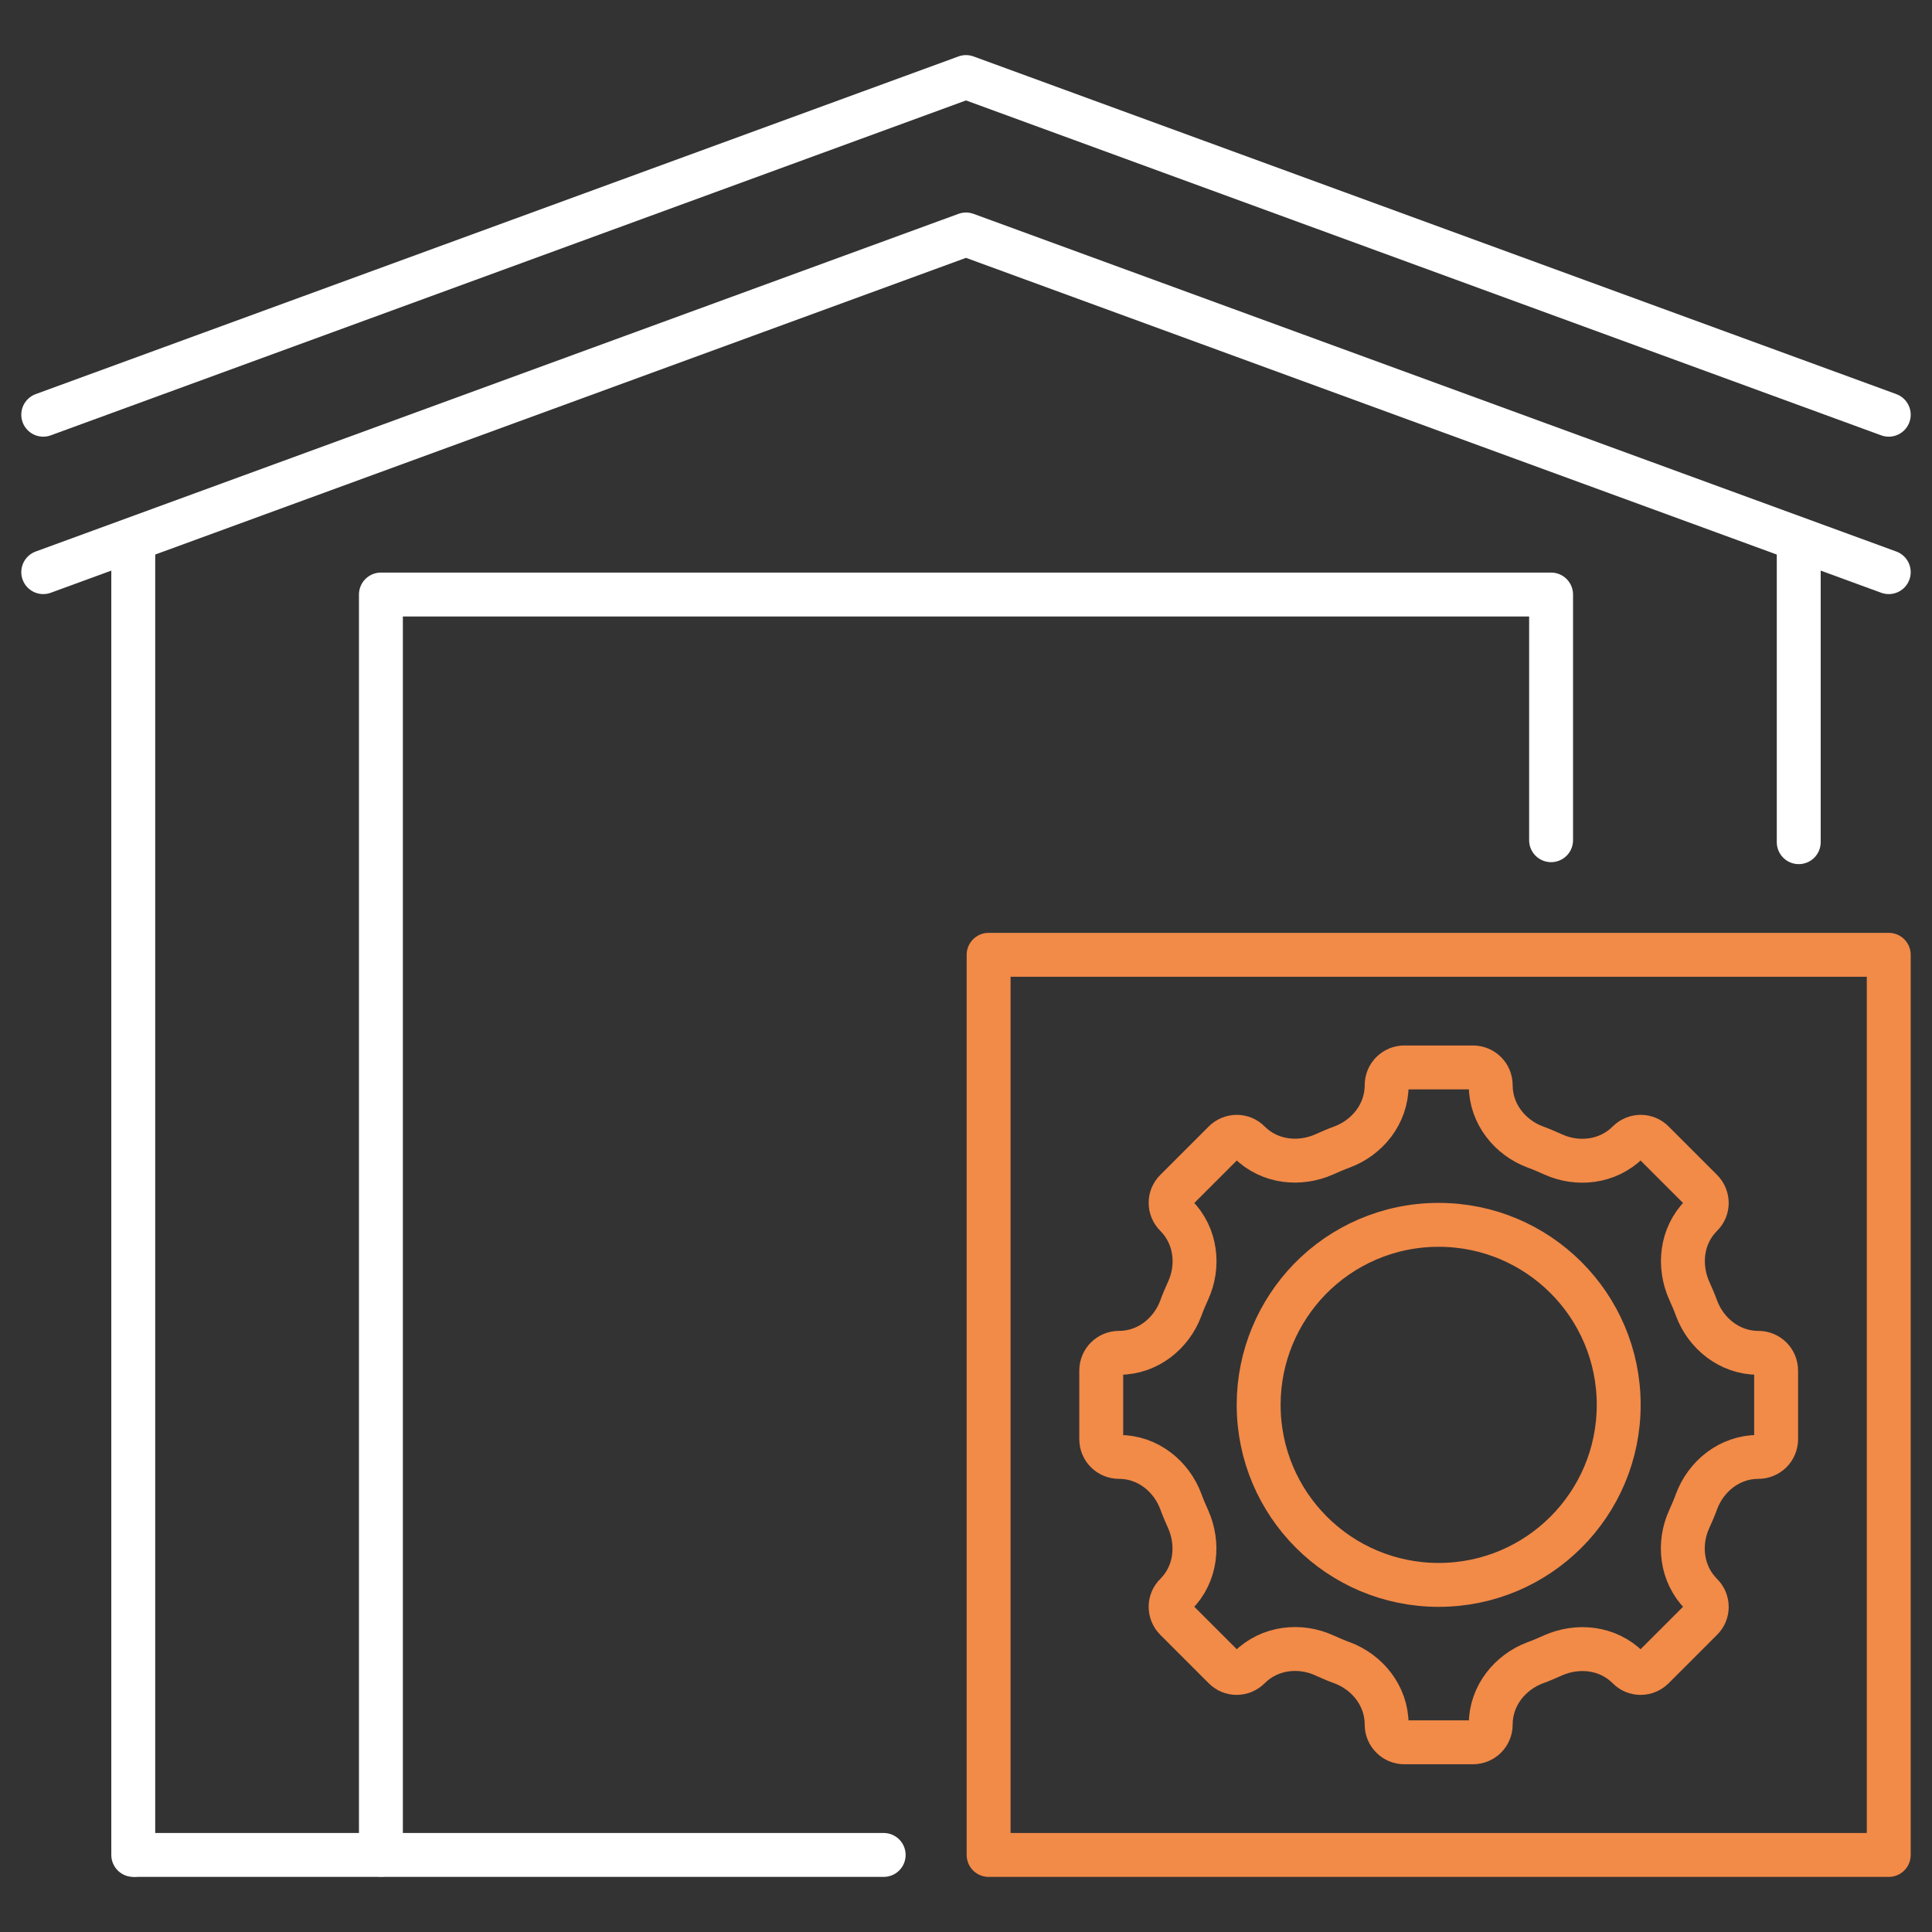
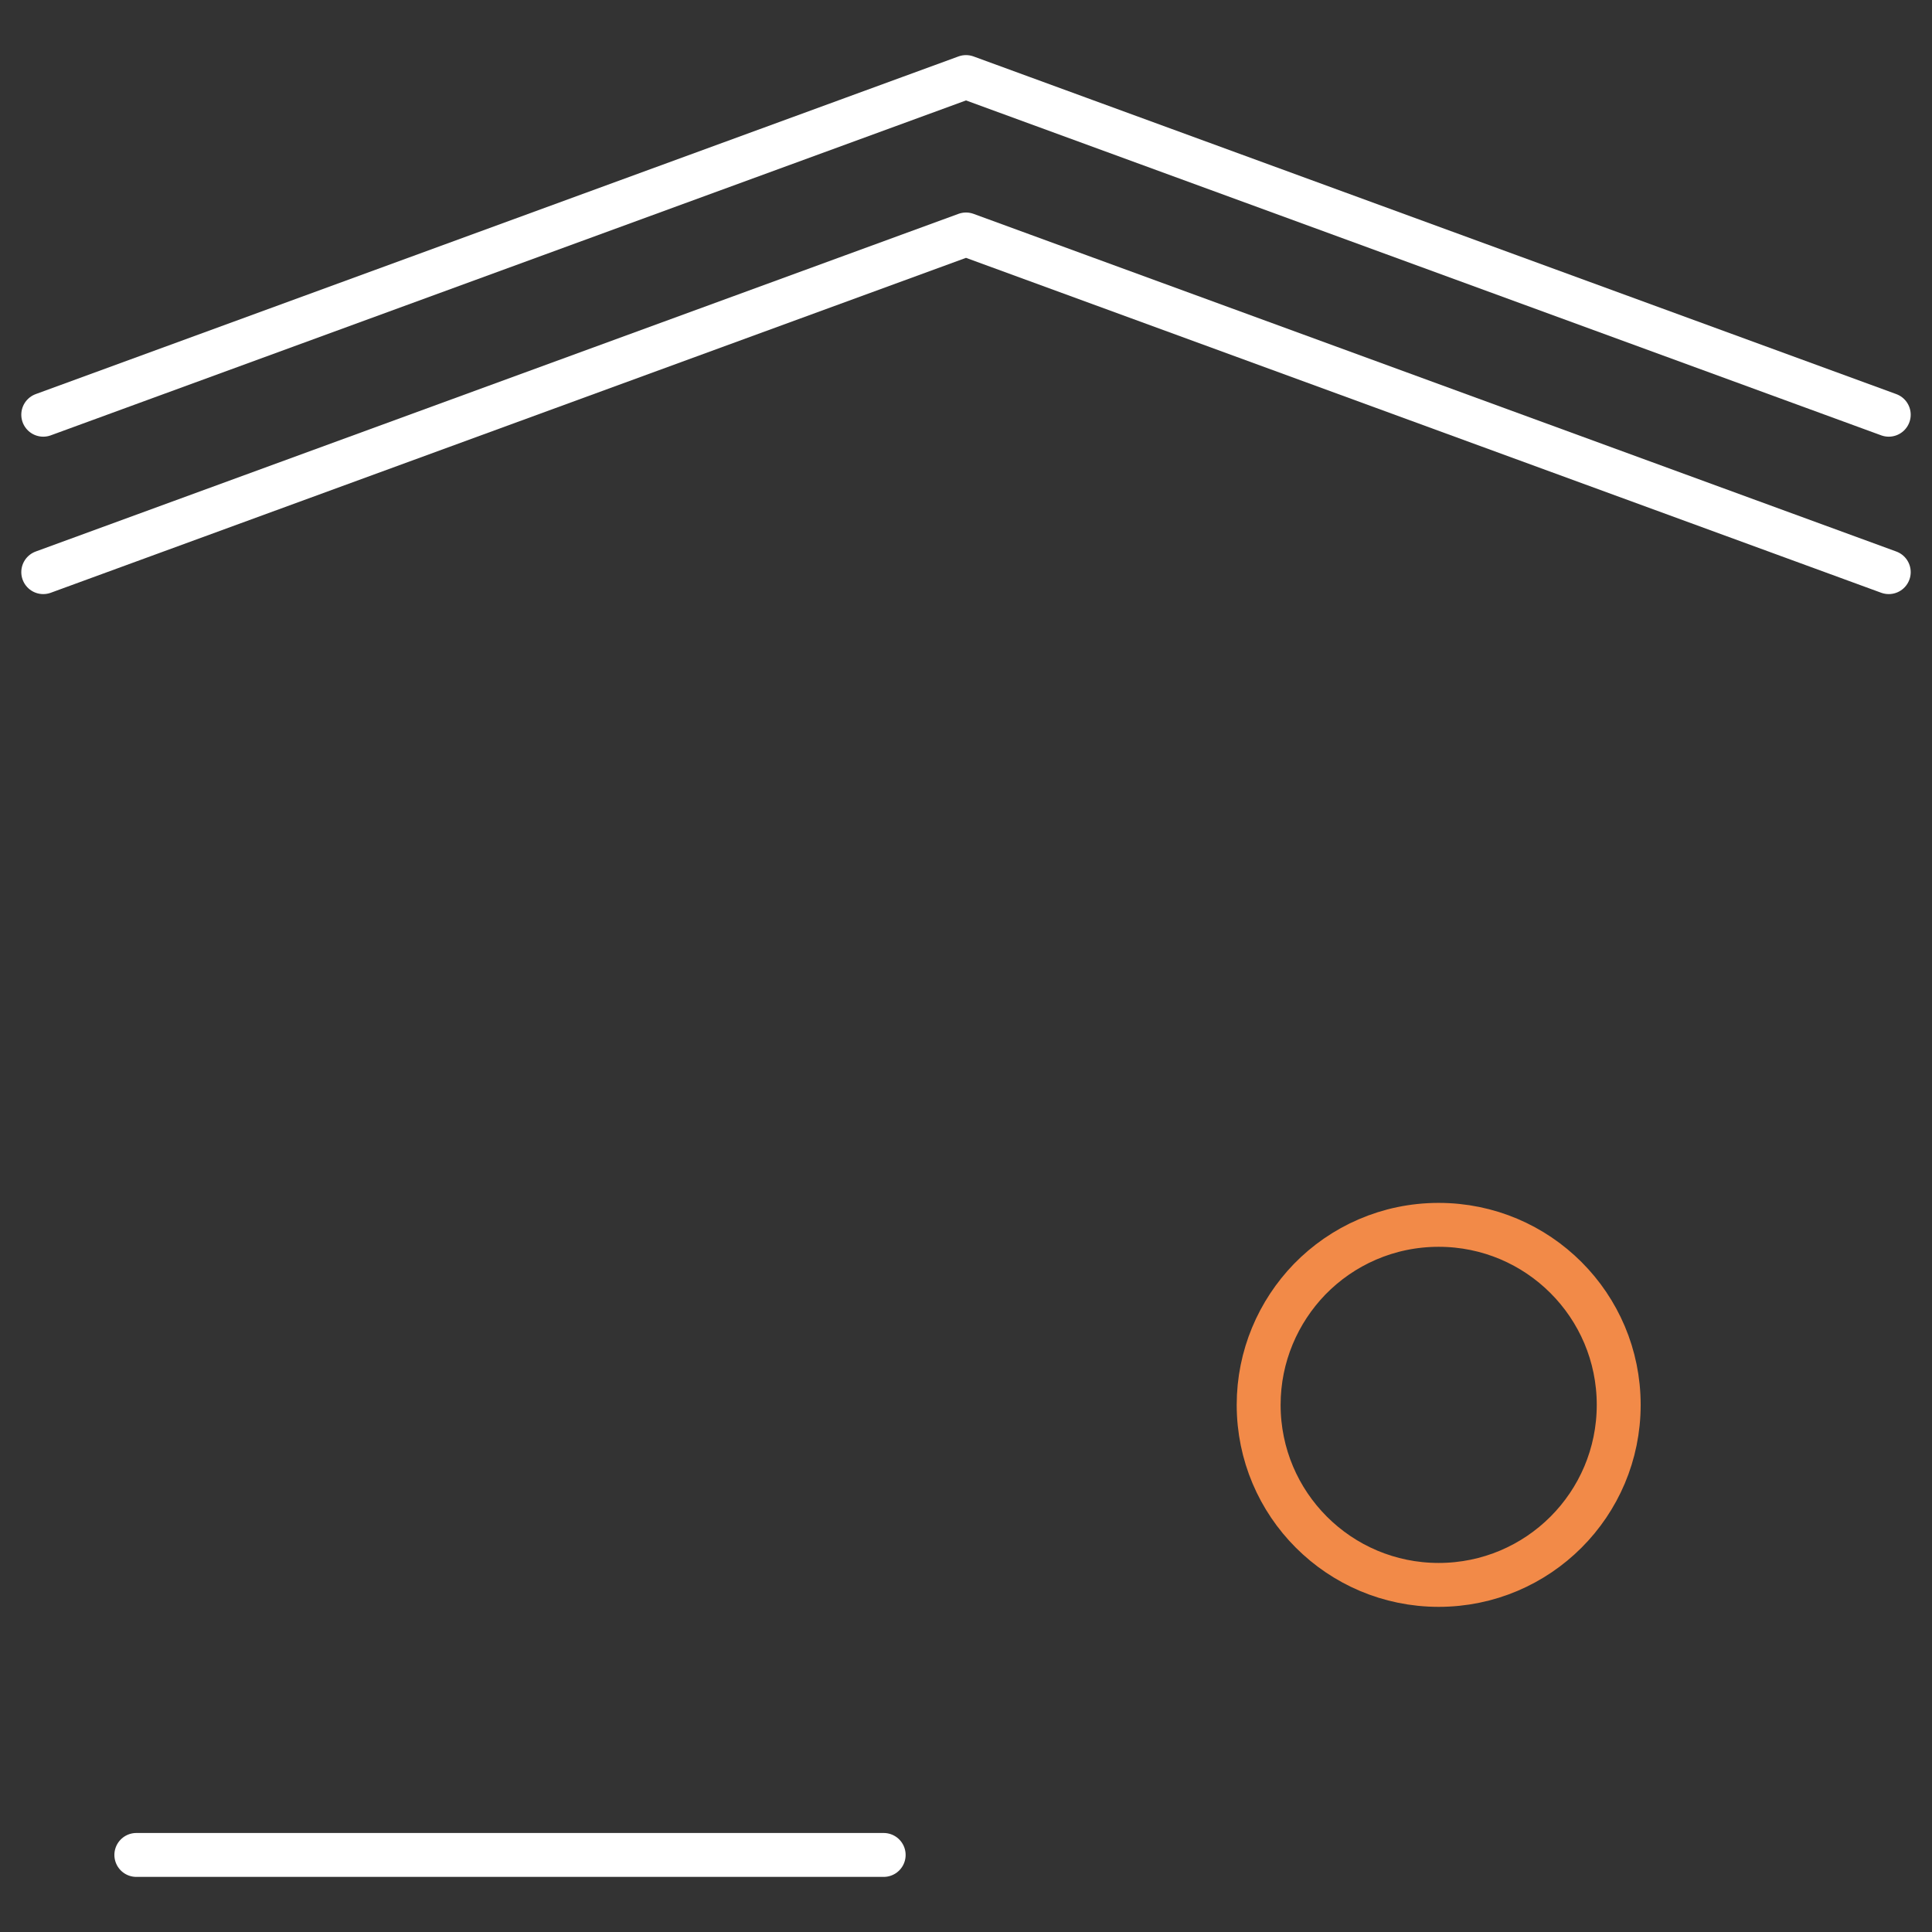
<svg xmlns="http://www.w3.org/2000/svg" id="a" data-name="Calque_1" viewBox="0 0 88 88">
  <rect x="0" y="0" width="88" height="88" fill="#333333" stroke="none" />
  <defs>
    <style>
      .b {
        stroke: #f28a48;
      }

      .b, .c {
        stroke-linejoin: round;
      }

      .b, .c, .d {
        fill: none;
        stroke-linecap: round;
        stroke-width: 2px;
      }

      .c, .d {
        stroke: #fff;
      }
    </style>
  </defs>
  <g>
-     <path class="d" d="M6.07,25.04v59.45" />
-     <path class="d" d="M81.93,38.36v-13.33" />
    <path class="c" d="M86.03,26.06l-42.03-15.38L1.97,26.06" />
    <path class="c" d="M86.03,18.89L44,3.51,1.97,18.89" />
-     <path class="c" d="M70.65,38.27v-11.19H17.35v57.4" />
-     <path class="b" d="M86.03,43.49h-41v41h41v-41Z" />
-     <path class="b" d="M80.09,66.36c-1.33,0-2.39.9-2.81,2.02-.1.28-.22.55-.34.82-.5,1.09-.38,2.48.56,3.42.32.32.32.83,0,1.14l-2.2,2.2c-.32.32-.83.32-1.14,0-.94-.94-2.32-1.05-3.42-.56-.27.12-.54.24-.82.34-1.12.42-2.02,1.48-2.02,2.81,0,.45-.36.81-.81.81h-3.12c-.45,0-.81-.36-.81-.81,0-1.33-.9-2.39-2.02-2.81-.28-.1-.55-.22-.82-.34-1.09-.5-2.48-.38-3.42.56-.32.32-.83.32-1.14,0l-2.2-2.2c-.32-.32-.32-.83,0-1.14.94-.94,1.05-2.32.56-3.42-.12-.27-.24-.54-.34-.82-.42-1.12-1.48-2.02-2.81-2.02-.45,0-.81-.36-.81-.81v-3.12c0-.45.36-.81.81-.81,1.33,0,2.39-.9,2.81-2.02.1-.28.22-.55.34-.82.5-1.09.38-2.48-.56-3.42-.32-.32-.32-.83,0-1.14l2.2-2.2c.32-.32.83-.32,1.14,0,.94.94,2.32,1.05,3.42.56.27-.12.54-.24.82-.34,1.12-.42,2.02-1.48,2.02-2.81,0-.45.36-.81.81-.81h3.12c.45,0,.81.36.81.81,0,1.33.9,2.39,2.02,2.81.28.1.55.22.82.34,1.09.5,2.48.38,3.42-.56.32-.32.83-.32,1.14,0l2.2,2.2c.32.32.32.83,0,1.14-.94.94-1.05,2.32-.56,3.42.12.27.24.54.34.82.42,1.12,1.48,2.02,2.81,2.02.45,0,.81.36.81.81v3.12c0,.45-.36.81-.81.81Z" />
    <path class="b" d="M73.73,63.99c0,4.53-3.67,8.2-8.2,8.2s-8.2-3.67-8.2-8.2c0-2.22.89-4.24,2.32-5.72,1.49-1.53,3.57-2.48,5.88-2.48,4.53,0,8.2,3.67,8.2,8.2Z" />
  </g>
  <path class="c" d="M6.21,84.49h34.04" />
</svg>